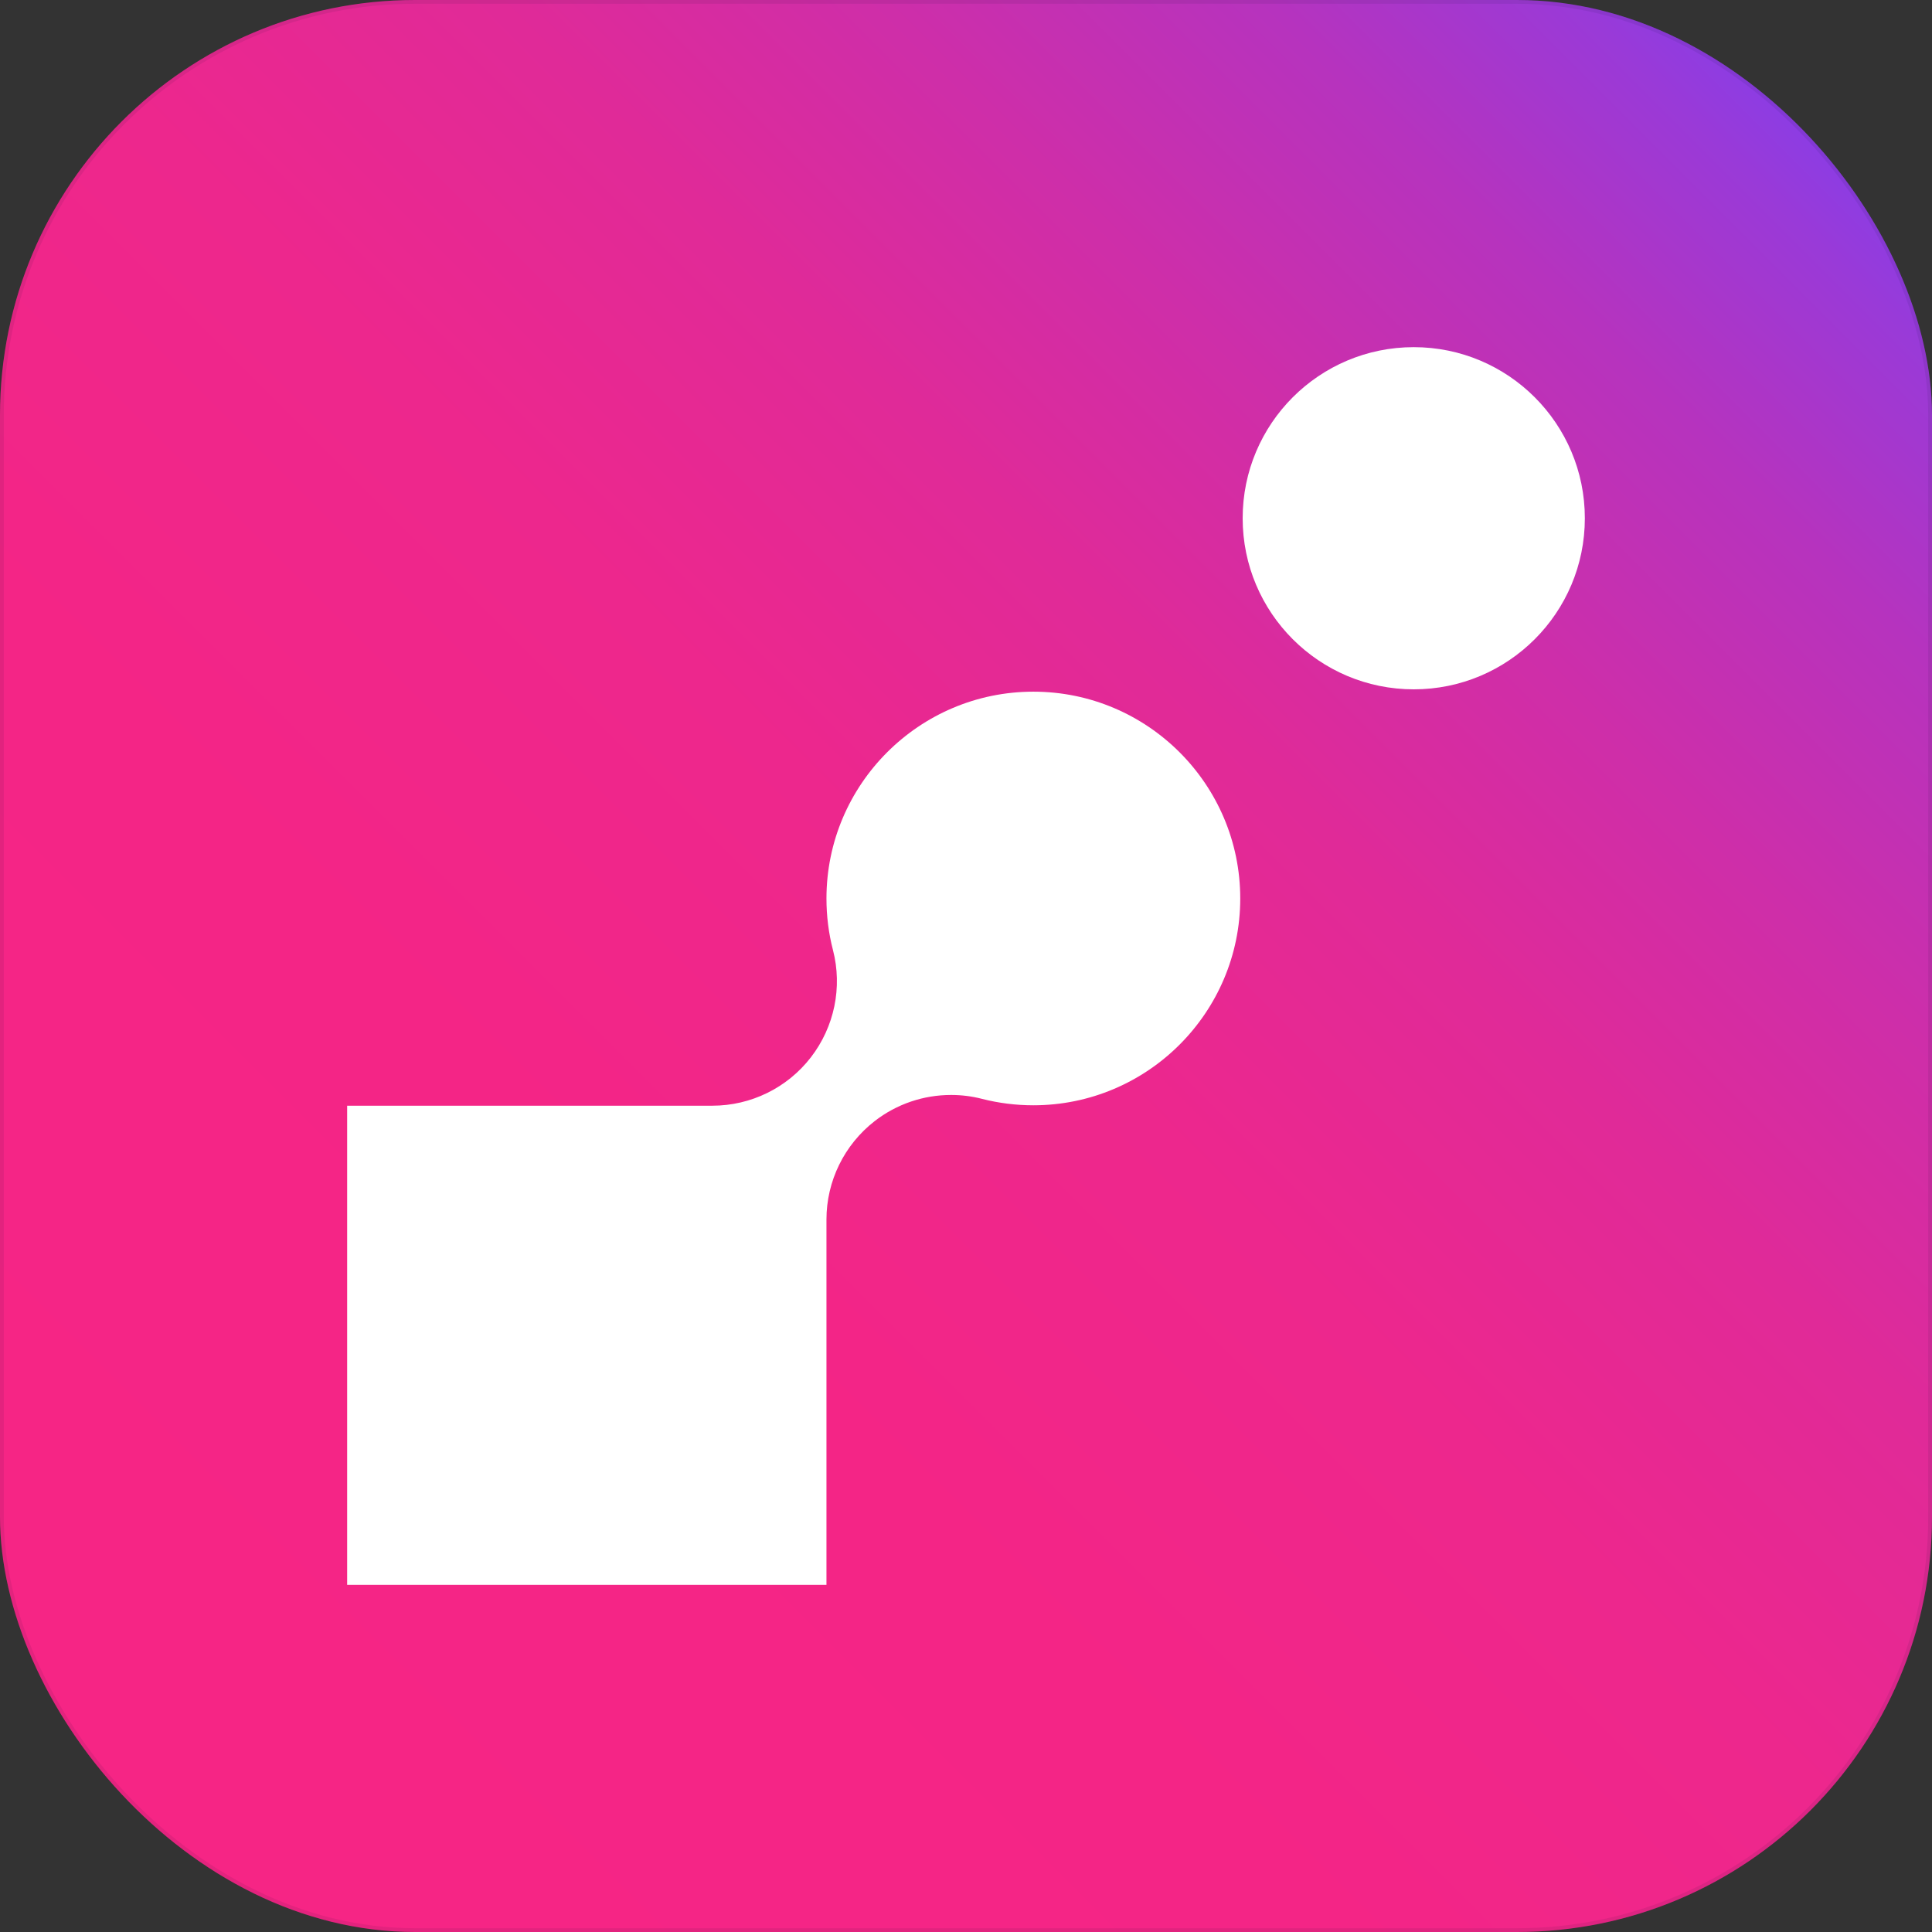
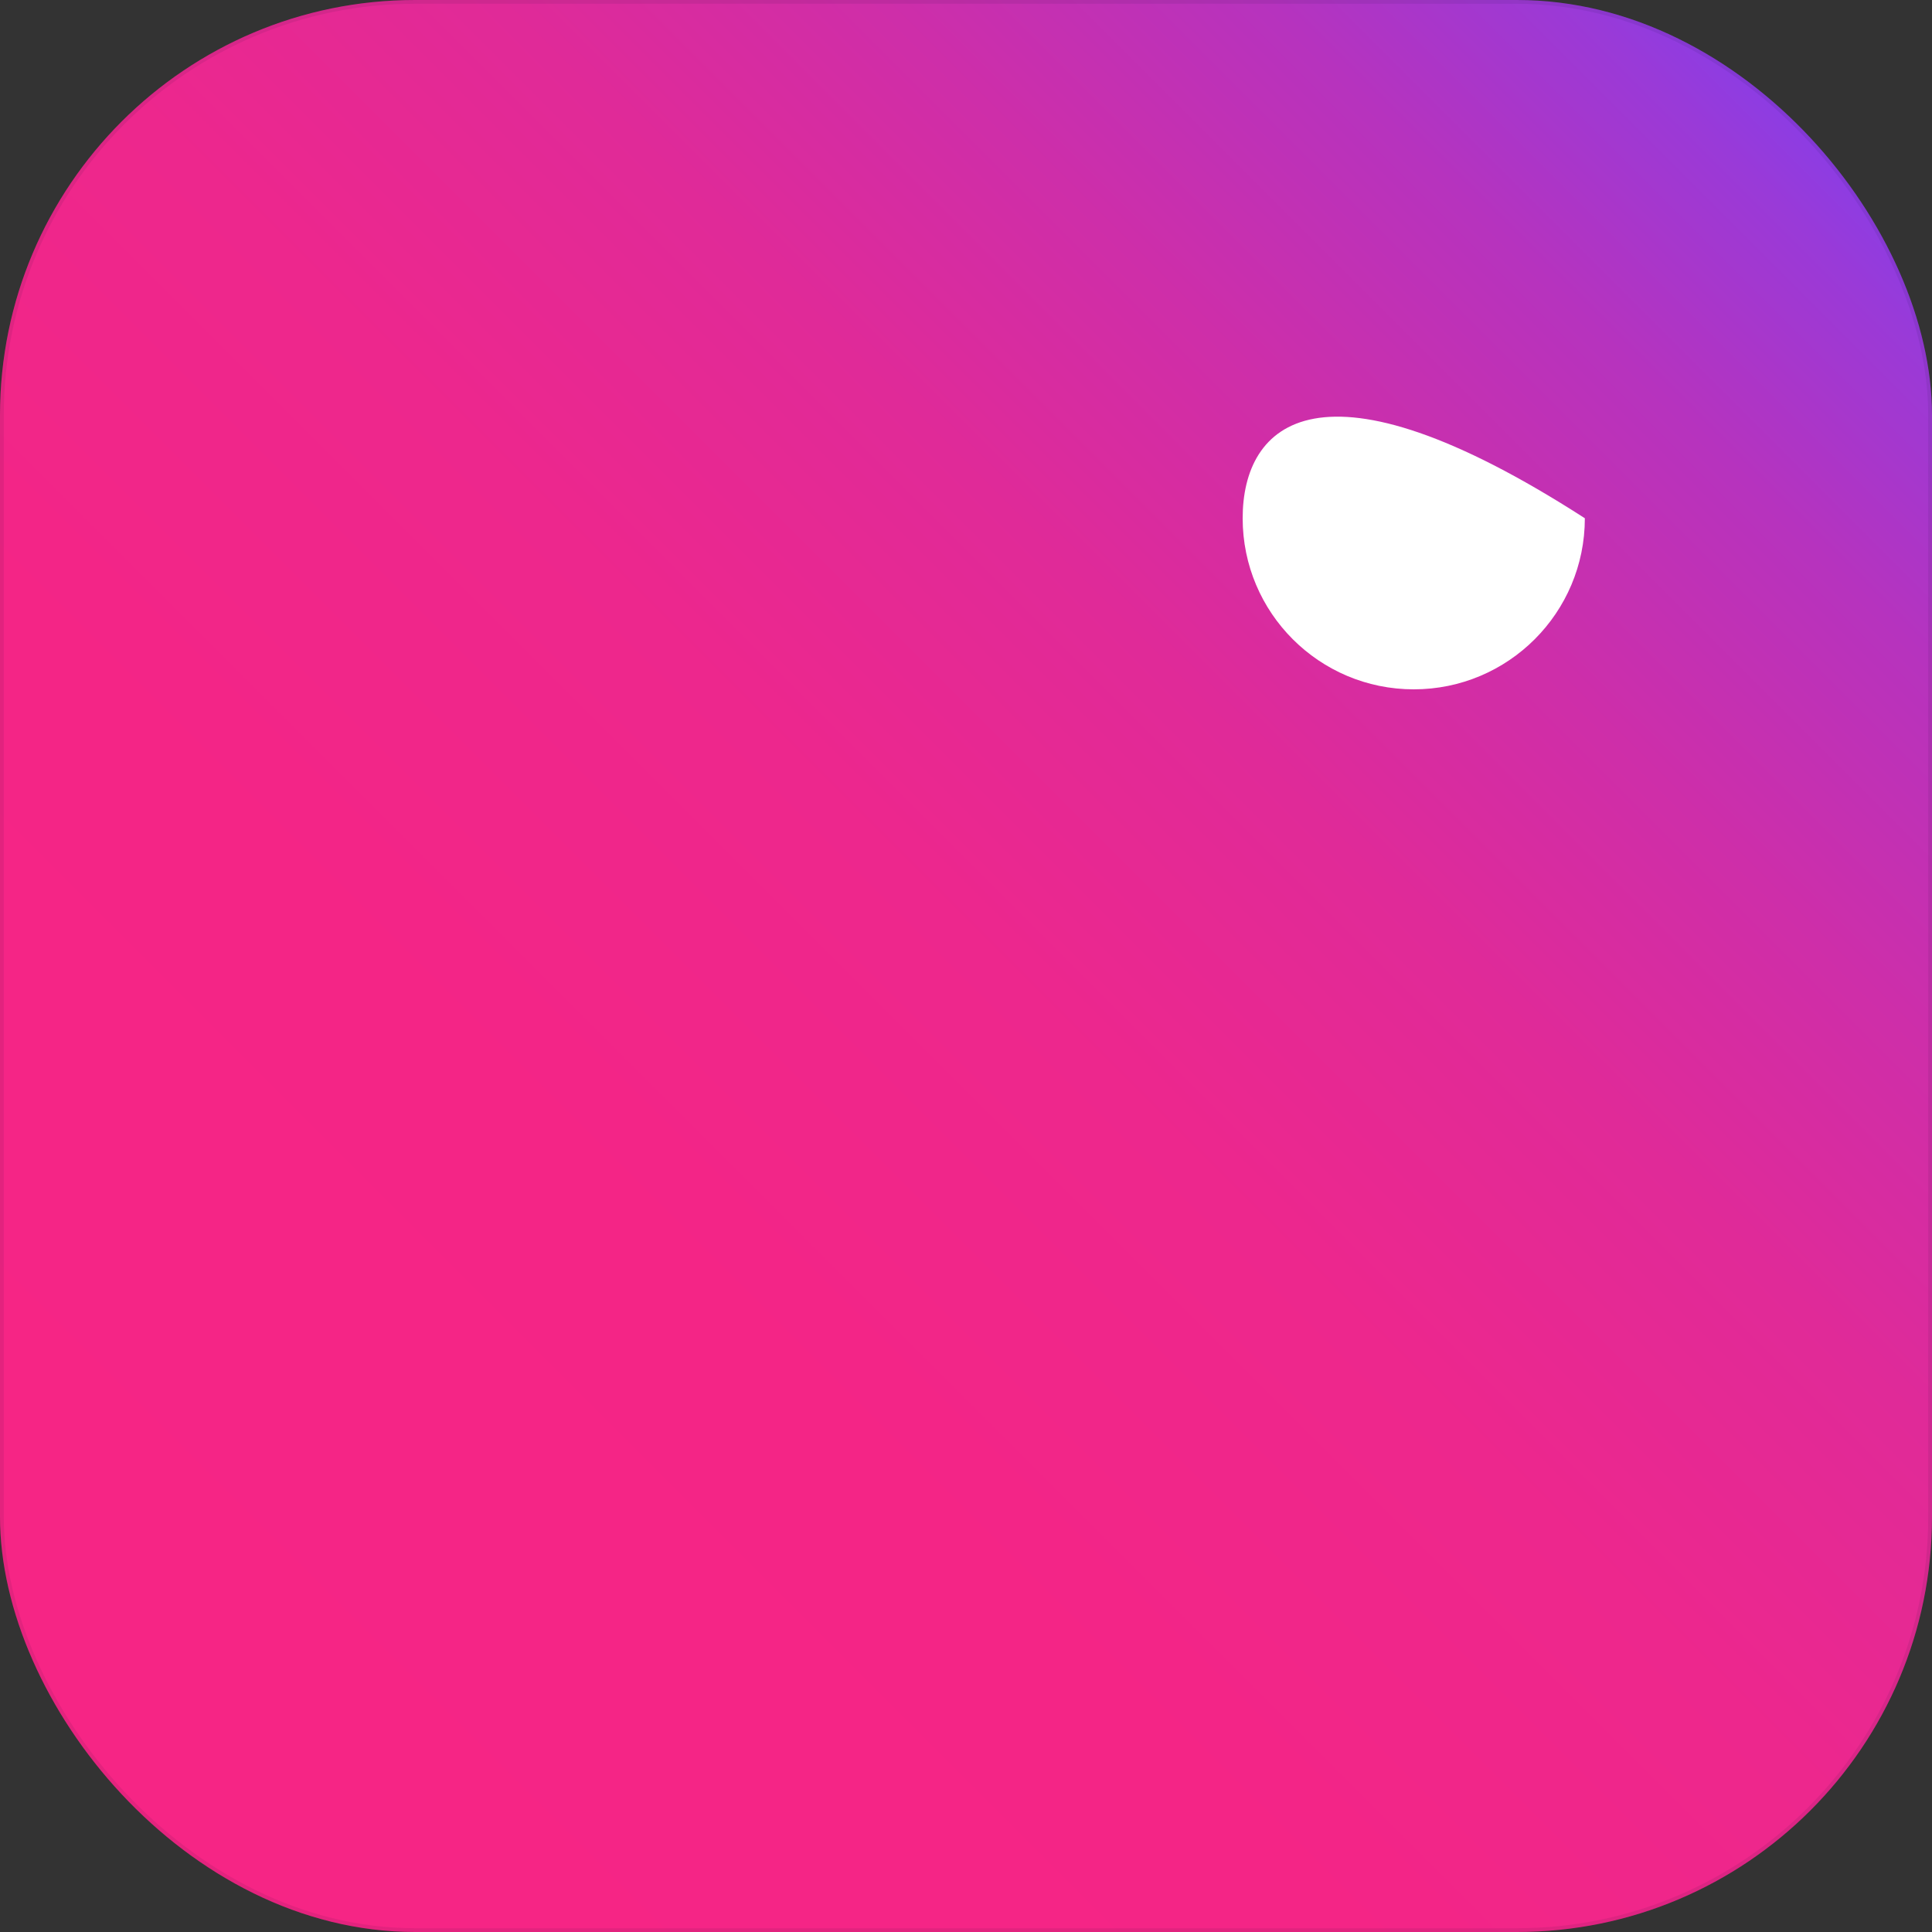
<svg xmlns="http://www.w3.org/2000/svg" width="512" height="512" viewBox="0 0 512 512" fill="none">
  <rect x="0" y="0" width="512" height="512" fill="#333333" stroke="none" />
  <rect width="512" height="512" rx="110" fill="url(#paint0_linear_6744_14)" />
  <rect x="0.5" y="0.5" width="511" height="511" rx="109.5" stroke="#0A0F29" stroke-opacity="0.08" />
-   <path d="M273.85 183.3C243.622 183.3 219.021 207.879 219.021 238.106C219.021 242.74 219.595 247.351 220.742 251.764C223.302 261.648 221.117 272.151 214.873 280.226C208.629 288.301 198.987 293.023 188.772 293.023H92V420H219.021V323.184C219.021 312.991 223.743 303.371 231.796 297.105C237.643 292.56 244.77 290.177 252.051 290.177C254.787 290.177 257.544 290.508 260.258 291.214C264.671 292.339 269.238 292.913 273.85 292.913C304.077 292.913 328.678 268.334 328.678 238.106C328.678 207.879 304.099 183.3 273.85 183.3Z" fill="white" />
-   <path d="M374.659 182.682C399.7 182.682 420 162.382 420 137.341C420 112.3 399.7 92 374.659 92C349.618 92 329.318 112.3 329.318 137.341C329.318 162.382 349.618 182.682 374.659 182.682Z" fill="white" />
+   <path d="M374.659 182.682C399.7 182.682 420 162.382 420 137.341C349.618 92 329.318 112.3 329.318 137.341C329.318 162.382 349.618 182.682 374.659 182.682Z" fill="white" />
  <defs>
    <linearGradient id="paint0_linear_6744_14" x1="-1.075" y1="513.075" x2="510.768" y2="1.232" gradientUnits="userSpaceOnUse">
      <stop stop-color="#F72585" />
      <stop offset="0.35" stop-color="#F42586" />
      <stop offset="0.51" stop-color="#ED278D" />
      <stop offset="0.63" stop-color="#E02A98" />
      <stop offset="0.73" stop-color="#CE2EA9" />
      <stop offset="0.83" stop-color="#B633BE" />
      <stop offset="0.91" stop-color="#993AD8" />
      <stop offset="0.98" stop-color="#7741F6" />
      <stop offset="1" stop-color="#6E44FF" />
    </linearGradient>
  </defs>
</svg>